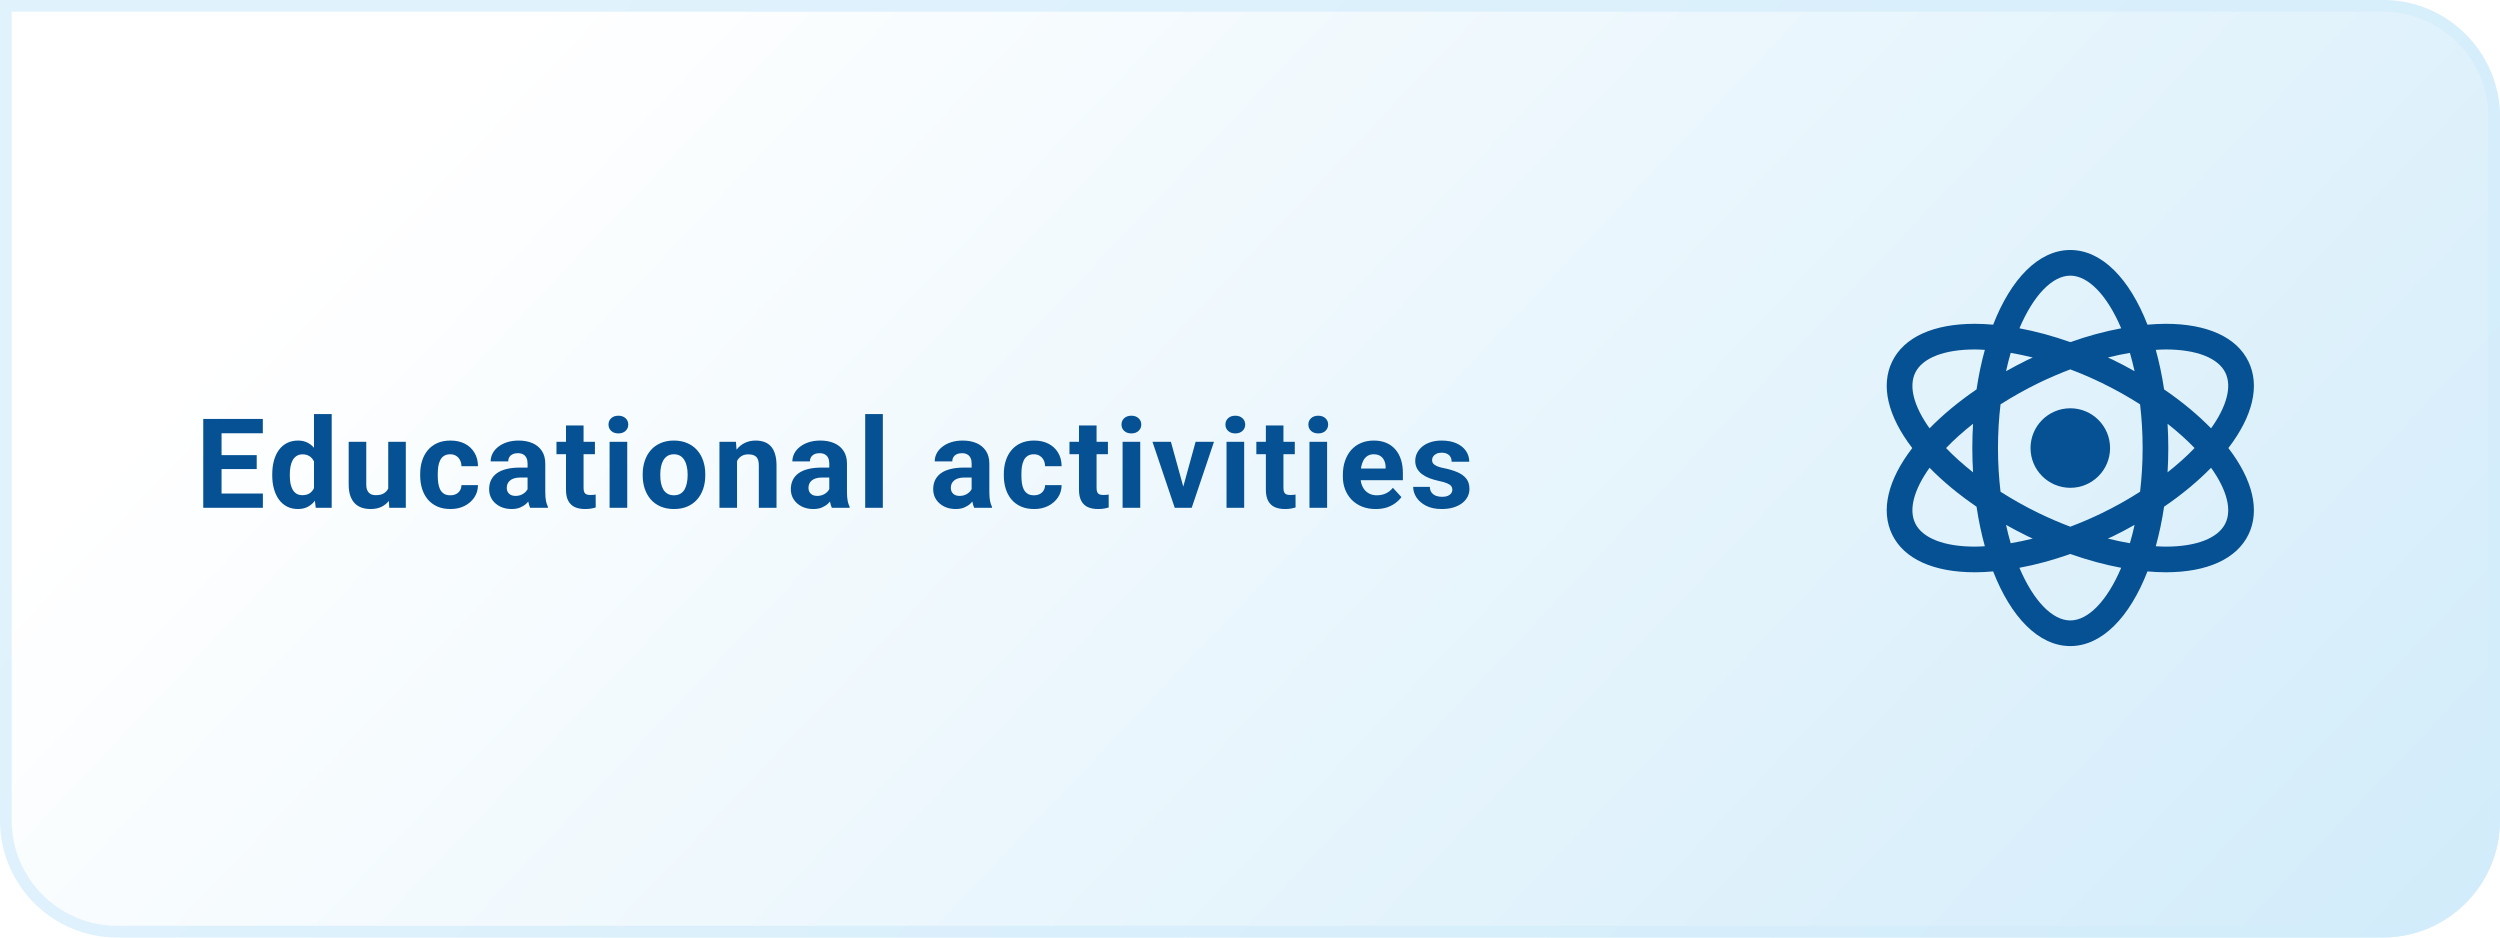
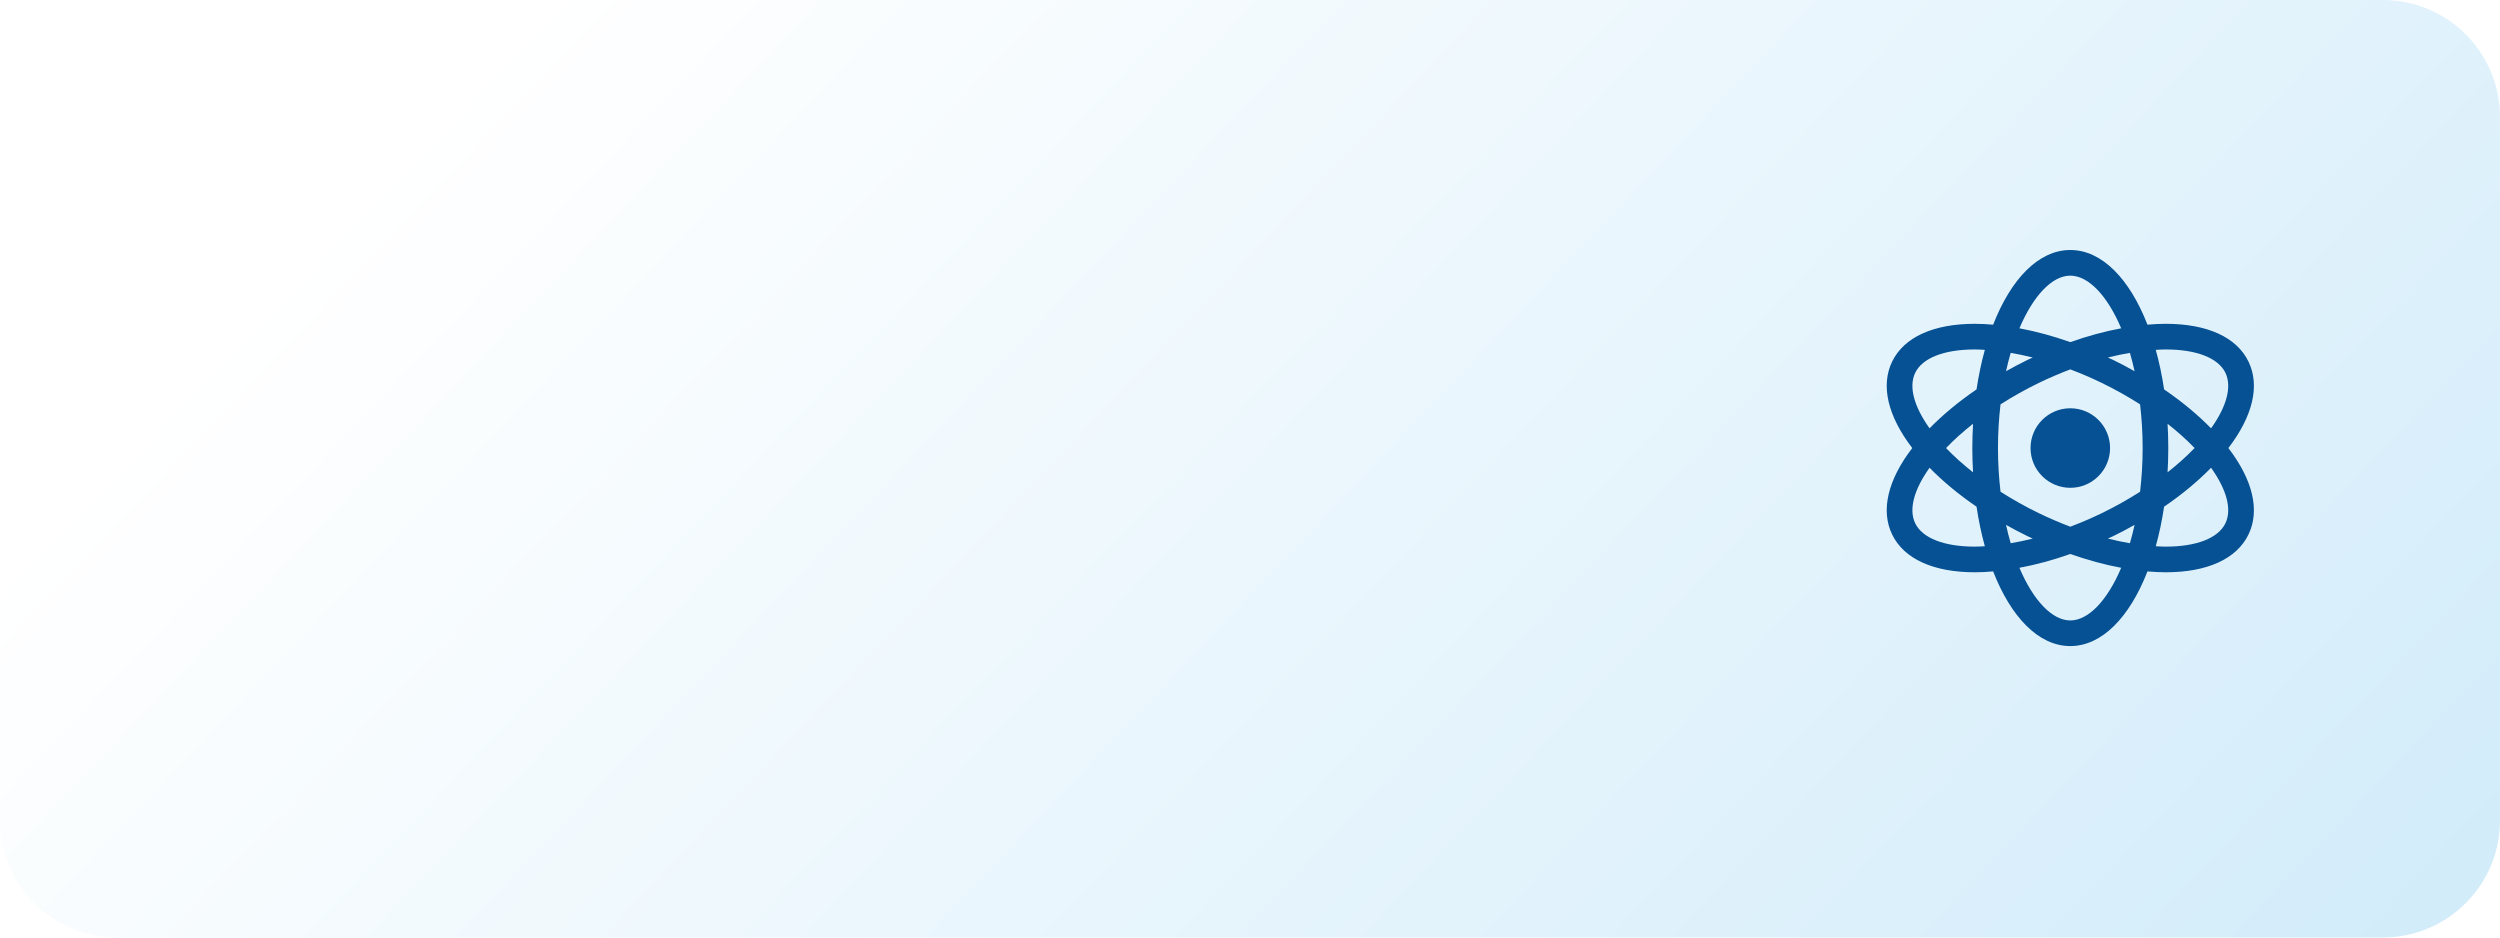
<svg xmlns="http://www.w3.org/2000/svg" width="320" height="120" viewBox="0 0 320 120" fill="none">
-   <path d="M0 0H305C313.284 0 320 6.716 320 15V105C320 113.284 313.284 120 305 120H15C6.716 120 0 113.284 0 105V0Z" fill="url(#paint0_linear_904_503)" />
-   <path d="M0.75 0.75H305C312.87 0.75 319.25 7.13 319.25 15V105C319.25 112.87 312.87 119.25 305 119.25H15C7.13 119.25 0.75 112.87 0.75 105V0.75Z" stroke="#D3EDFB" stroke-opacity="0.7" stroke-width="1.5" />
-   <path d="M33.648 63.172V65H27.594V63.172H33.648ZM28.359 53.625V65H26.016V53.625H28.359ZM32.859 58.258V60.039H27.594V58.258H32.859ZM33.641 53.625V55.461H27.594V53.625H33.641ZM40.191 63.156V53H42.457V65H40.417L40.191 63.156ZM34.847 60.875V60.711C34.847 60.065 34.92 59.479 35.066 58.953C35.212 58.422 35.425 57.966 35.707 57.586C35.988 57.206 36.334 56.911 36.746 56.703C37.157 56.495 37.626 56.391 38.152 56.391C38.647 56.391 39.079 56.495 39.449 56.703C39.824 56.911 40.142 57.208 40.402 57.594C40.667 57.974 40.881 58.425 41.042 58.945C41.204 59.461 41.321 60.026 41.394 60.641V61C41.321 61.589 41.204 62.135 41.042 62.641C40.881 63.146 40.667 63.589 40.402 63.969C40.142 64.344 39.824 64.635 39.449 64.844C39.074 65.052 38.636 65.156 38.136 65.156C37.61 65.156 37.142 65.049 36.73 64.836C36.324 64.622 35.98 64.323 35.699 63.938C35.423 63.552 35.212 63.099 35.066 62.578C34.92 62.057 34.847 61.49 34.847 60.875ZM37.097 60.711V60.875C37.097 61.224 37.123 61.55 37.175 61.852C37.233 62.154 37.324 62.422 37.449 62.656C37.579 62.885 37.746 63.065 37.949 63.195C38.157 63.32 38.41 63.383 38.707 63.383C39.092 63.383 39.41 63.297 39.66 63.125C39.91 62.948 40.1 62.706 40.23 62.398C40.365 62.091 40.444 61.737 40.464 61.336V60.312C40.449 59.984 40.402 59.69 40.324 59.43C40.251 59.164 40.142 58.938 39.996 58.75C39.855 58.562 39.678 58.417 39.464 58.312C39.256 58.208 39.009 58.156 38.722 58.156C38.431 58.156 38.181 58.224 37.972 58.359C37.764 58.49 37.595 58.669 37.464 58.898C37.339 59.128 37.246 59.398 37.183 59.711C37.126 60.018 37.097 60.352 37.097 60.711ZM49.694 62.977V56.547H51.944V65H49.827L49.694 62.977ZM49.944 61.242L50.608 61.227C50.608 61.789 50.543 62.312 50.413 62.797C50.283 63.276 50.088 63.693 49.827 64.047C49.567 64.396 49.239 64.669 48.843 64.867C48.447 65.06 47.981 65.156 47.444 65.156C47.033 65.156 46.653 65.099 46.304 64.984C45.96 64.865 45.663 64.68 45.413 64.43C45.168 64.174 44.976 63.849 44.835 63.453C44.7 63.052 44.632 62.57 44.632 62.008V56.547H46.882V62.023C46.882 62.273 46.91 62.484 46.968 62.656C47.03 62.828 47.116 62.969 47.226 63.078C47.335 63.188 47.463 63.266 47.608 63.312C47.76 63.359 47.926 63.383 48.108 63.383C48.572 63.383 48.937 63.289 49.202 63.102C49.473 62.914 49.663 62.659 49.773 62.336C49.887 62.008 49.944 61.643 49.944 61.242ZM57.635 63.398C57.911 63.398 58.156 63.346 58.37 63.242C58.583 63.133 58.75 62.982 58.87 62.789C58.995 62.591 59.06 62.359 59.065 62.094H61.182C61.177 62.688 61.018 63.216 60.706 63.68C60.393 64.138 59.974 64.5 59.448 64.766C58.922 65.026 58.333 65.156 57.682 65.156C57.026 65.156 56.453 65.047 55.963 64.828C55.479 64.609 55.075 64.307 54.752 63.922C54.43 63.531 54.187 63.078 54.026 62.562C53.864 62.042 53.784 61.484 53.784 60.891V60.664C53.784 60.065 53.864 59.508 54.026 58.992C54.187 58.471 54.43 58.018 54.752 57.633C55.075 57.242 55.479 56.938 55.963 56.719C56.448 56.5 57.016 56.391 57.667 56.391C58.359 56.391 58.966 56.523 59.487 56.789C60.013 57.055 60.424 57.435 60.721 57.93C61.023 58.419 61.177 59 61.182 59.672H59.065C59.06 59.391 59 59.135 58.885 58.906C58.776 58.677 58.614 58.495 58.401 58.359C58.193 58.219 57.935 58.148 57.627 58.148C57.299 58.148 57.031 58.219 56.823 58.359C56.614 58.495 56.453 58.682 56.338 58.922C56.224 59.156 56.143 59.425 56.096 59.727C56.055 60.023 56.034 60.336 56.034 60.664V60.891C56.034 61.219 56.055 61.534 56.096 61.836C56.138 62.138 56.216 62.406 56.331 62.641C56.45 62.875 56.614 63.06 56.823 63.195C57.031 63.331 57.302 63.398 57.635 63.398ZM67.529 63.094V59.328C67.529 59.057 67.485 58.825 67.397 58.633C67.308 58.435 67.17 58.281 66.983 58.172C66.8 58.062 66.563 58.008 66.272 58.008C66.022 58.008 65.805 58.052 65.623 58.141C65.441 58.224 65.3 58.346 65.201 58.508C65.102 58.664 65.053 58.849 65.053 59.062H62.803C62.803 58.703 62.886 58.362 63.053 58.039C63.219 57.716 63.462 57.432 63.779 57.188C64.097 56.938 64.475 56.742 64.912 56.602C65.355 56.461 65.85 56.391 66.397 56.391C67.053 56.391 67.636 56.5 68.147 56.719C68.657 56.938 69.058 57.266 69.35 57.703C69.647 58.141 69.795 58.688 69.795 59.344V62.961C69.795 63.425 69.824 63.805 69.881 64.102C69.938 64.393 70.022 64.648 70.131 64.867V65H67.858C67.748 64.771 67.665 64.484 67.608 64.141C67.555 63.792 67.529 63.443 67.529 63.094ZM67.826 59.852L67.842 61.125H66.584C66.287 61.125 66.029 61.159 65.811 61.227C65.592 61.294 65.412 61.391 65.272 61.516C65.131 61.635 65.027 61.776 64.959 61.938C64.897 62.099 64.865 62.276 64.865 62.469C64.865 62.661 64.91 62.836 64.998 62.992C65.087 63.143 65.214 63.263 65.381 63.352C65.548 63.435 65.743 63.477 65.967 63.477C66.305 63.477 66.6 63.409 66.85 63.273C67.1 63.138 67.292 62.971 67.428 62.773C67.568 62.575 67.641 62.388 67.647 62.211L68.24 63.164C68.157 63.378 68.042 63.599 67.897 63.828C67.756 64.057 67.576 64.273 67.358 64.477C67.139 64.674 66.876 64.838 66.568 64.969C66.261 65.094 65.897 65.156 65.475 65.156C64.938 65.156 64.451 65.049 64.014 64.836C63.581 64.617 63.238 64.318 62.983 63.938C62.733 63.552 62.608 63.115 62.608 62.625C62.608 62.182 62.691 61.789 62.858 61.445C63.024 61.102 63.269 60.812 63.592 60.578C63.92 60.339 64.329 60.159 64.818 60.039C65.308 59.914 65.876 59.852 66.522 59.852H67.826ZM76.15 56.547V58.141H71.228V56.547H76.15ZM72.447 54.461H74.697V62.453C74.697 62.698 74.728 62.885 74.791 63.016C74.858 63.146 74.957 63.237 75.088 63.289C75.218 63.336 75.382 63.359 75.58 63.359C75.72 63.359 75.845 63.354 75.955 63.344C76.069 63.328 76.166 63.312 76.244 63.297L76.252 64.953C76.059 65.016 75.85 65.065 75.627 65.102C75.403 65.138 75.155 65.156 74.884 65.156C74.39 65.156 73.957 65.076 73.588 64.914C73.223 64.747 72.942 64.482 72.744 64.117C72.546 63.753 72.447 63.273 72.447 62.68V54.461ZM80.286 56.547V65H78.028V56.547H80.286ZM77.888 54.344C77.888 54.016 78.002 53.745 78.232 53.531C78.461 53.318 78.768 53.211 79.153 53.211C79.534 53.211 79.838 53.318 80.067 53.531C80.302 53.745 80.419 54.016 80.419 54.344C80.419 54.672 80.302 54.943 80.067 55.156C79.838 55.37 79.534 55.477 79.153 55.477C78.768 55.477 78.461 55.37 78.232 55.156C78.002 54.943 77.888 54.672 77.888 54.344ZM82.266 60.859V60.695C82.266 60.075 82.355 59.505 82.532 58.984C82.709 58.458 82.967 58.003 83.305 57.617C83.644 57.232 84.061 56.932 84.555 56.719C85.05 56.5 85.618 56.391 86.258 56.391C86.899 56.391 87.469 56.5 87.969 56.719C88.469 56.932 88.889 57.232 89.227 57.617C89.571 58.003 89.831 58.458 90.008 58.984C90.186 59.505 90.274 60.075 90.274 60.695V60.859C90.274 61.474 90.186 62.044 90.008 62.57C89.831 63.091 89.571 63.547 89.227 63.938C88.889 64.323 88.472 64.622 87.977 64.836C87.482 65.049 86.915 65.156 86.274 65.156C85.633 65.156 85.063 65.049 84.563 64.836C84.068 64.622 83.649 64.323 83.305 63.938C82.967 63.547 82.709 63.091 82.532 62.57C82.355 62.044 82.266 61.474 82.266 60.859ZM84.516 60.695V60.859C84.516 61.214 84.547 61.544 84.61 61.852C84.672 62.159 84.772 62.43 84.907 62.664C85.047 62.893 85.23 63.073 85.454 63.203C85.678 63.333 85.951 63.398 86.274 63.398C86.587 63.398 86.855 63.333 87.079 63.203C87.303 63.073 87.482 62.893 87.618 62.664C87.753 62.43 87.852 62.159 87.915 61.852C87.982 61.544 88.016 61.214 88.016 60.859V60.695C88.016 60.352 87.982 60.029 87.915 59.727C87.852 59.419 87.751 59.148 87.61 58.914C87.475 58.675 87.295 58.487 87.071 58.352C86.847 58.216 86.576 58.148 86.258 58.148C85.941 58.148 85.67 58.216 85.446 58.352C85.227 58.487 85.047 58.675 84.907 58.914C84.772 59.148 84.672 59.419 84.61 59.727C84.547 60.029 84.516 60.352 84.516 60.695ZM94.34 58.352V65H92.09V56.547H94.199L94.34 58.352ZM94.012 60.477H93.403C93.403 59.852 93.483 59.289 93.645 58.789C93.806 58.284 94.033 57.854 94.324 57.5C94.616 57.141 94.962 56.867 95.363 56.68C95.77 56.487 96.223 56.391 96.723 56.391C97.119 56.391 97.481 56.448 97.809 56.562C98.137 56.677 98.418 56.859 98.653 57.109C98.892 57.359 99.074 57.69 99.199 58.102C99.33 58.513 99.395 59.016 99.395 59.609V65H97.129V59.602C97.129 59.227 97.077 58.935 96.973 58.727C96.869 58.518 96.715 58.372 96.512 58.289C96.314 58.2 96.069 58.156 95.778 58.156C95.475 58.156 95.212 58.216 94.988 58.336C94.77 58.456 94.587 58.622 94.442 58.836C94.301 59.044 94.194 59.289 94.121 59.57C94.048 59.852 94.012 60.154 94.012 60.477ZM106.148 63.094V59.328C106.148 59.057 106.104 58.825 106.015 58.633C105.927 58.435 105.789 58.281 105.601 58.172C105.419 58.062 105.182 58.008 104.89 58.008C104.64 58.008 104.424 58.052 104.242 58.141C104.06 58.224 103.919 58.346 103.82 58.508C103.721 58.664 103.672 58.849 103.672 59.062H101.422C101.422 58.703 101.505 58.362 101.672 58.039C101.838 57.716 102.08 57.432 102.398 57.188C102.716 56.938 103.093 56.742 103.531 56.602C103.974 56.461 104.468 56.391 105.015 56.391C105.672 56.391 106.255 56.5 106.765 56.719C107.276 56.938 107.677 57.266 107.968 57.703C108.265 58.141 108.414 58.688 108.414 59.344V62.961C108.414 63.425 108.442 63.805 108.5 64.102C108.557 64.393 108.64 64.648 108.75 64.867V65H106.476C106.367 64.771 106.284 64.484 106.226 64.141C106.174 63.792 106.148 63.443 106.148 63.094ZM106.445 59.852L106.461 61.125H105.203C104.906 61.125 104.648 61.159 104.429 61.227C104.211 61.294 104.031 61.391 103.89 61.516C103.75 61.635 103.646 61.776 103.578 61.938C103.515 62.099 103.484 62.276 103.484 62.469C103.484 62.661 103.528 62.836 103.617 62.992C103.705 63.143 103.833 63.263 104 63.352C104.166 63.435 104.362 63.477 104.586 63.477C104.924 63.477 105.218 63.409 105.468 63.273C105.718 63.138 105.911 62.971 106.047 62.773C106.187 62.575 106.26 62.388 106.265 62.211L106.859 63.164C106.776 63.378 106.661 63.599 106.515 63.828C106.375 64.057 106.195 64.273 105.976 64.477C105.757 64.674 105.494 64.838 105.187 64.969C104.88 65.094 104.515 65.156 104.093 65.156C103.557 65.156 103.07 65.049 102.632 64.836C102.2 64.617 101.856 64.318 101.601 63.938C101.351 63.552 101.226 63.115 101.226 62.625C101.226 62.182 101.31 61.789 101.476 61.445C101.643 61.102 101.888 60.812 102.211 60.578C102.539 60.339 102.948 60.159 103.437 60.039C103.927 59.914 104.494 59.852 105.14 59.852H106.445ZM113.003 53V65H110.745V53H113.003ZM124.369 63.094V59.328C124.369 59.057 124.325 58.825 124.237 58.633C124.148 58.435 124.01 58.281 123.823 58.172C123.64 58.062 123.403 58.008 123.112 58.008C122.862 58.008 122.645 58.052 122.463 58.141C122.281 58.224 122.14 58.346 122.041 58.508C121.942 58.664 121.893 58.849 121.893 59.062H119.643C119.643 58.703 119.726 58.362 119.893 58.039C120.059 57.716 120.302 57.432 120.619 57.188C120.937 56.938 121.315 56.742 121.752 56.602C122.195 56.461 122.69 56.391 123.237 56.391C123.893 56.391 124.476 56.5 124.987 56.719C125.497 56.938 125.898 57.266 126.19 57.703C126.487 58.141 126.635 58.688 126.635 59.344V62.961C126.635 63.425 126.664 63.805 126.721 64.102C126.778 64.393 126.862 64.648 126.971 64.867V65H124.698C124.588 64.771 124.505 64.484 124.448 64.141C124.395 63.792 124.369 63.443 124.369 63.094ZM124.666 59.852L124.682 61.125H123.424C123.127 61.125 122.869 61.159 122.651 61.227C122.432 61.294 122.252 61.391 122.112 61.516C121.971 61.635 121.867 61.776 121.799 61.938C121.737 62.099 121.705 62.276 121.705 62.469C121.705 62.661 121.75 62.836 121.838 62.992C121.927 63.143 122.054 63.263 122.221 63.352C122.388 63.435 122.583 63.477 122.807 63.477C123.145 63.477 123.44 63.409 123.69 63.273C123.94 63.138 124.132 62.971 124.268 62.773C124.408 62.575 124.481 62.388 124.487 62.211L125.08 63.164C124.997 63.378 124.882 63.599 124.737 63.828C124.596 64.057 124.416 64.273 124.198 64.477C123.979 64.674 123.716 64.838 123.408 64.969C123.101 65.094 122.737 65.156 122.315 65.156C121.778 65.156 121.291 65.049 120.854 64.836C120.421 64.617 120.078 64.318 119.823 63.938C119.573 63.552 119.448 63.115 119.448 62.625C119.448 62.182 119.531 61.789 119.698 61.445C119.864 61.102 120.109 60.812 120.432 60.578C120.76 60.339 121.169 60.159 121.658 60.039C122.148 59.914 122.716 59.852 123.362 59.852H124.666ZM132.342 63.398C132.618 63.398 132.862 63.346 133.076 63.242C133.289 63.133 133.456 62.982 133.576 62.789C133.701 62.591 133.766 62.359 133.771 62.094H135.888C135.883 62.688 135.724 63.216 135.412 63.68C135.099 64.138 134.68 64.5 134.154 64.766C133.628 65.026 133.039 65.156 132.388 65.156C131.732 65.156 131.159 65.047 130.67 64.828C130.185 64.609 129.782 64.307 129.459 63.922C129.136 63.531 128.894 63.078 128.732 62.562C128.571 62.042 128.49 61.484 128.49 60.891V60.664C128.49 60.065 128.571 59.508 128.732 58.992C128.894 58.471 129.136 58.018 129.459 57.633C129.782 57.242 130.185 56.938 130.67 56.719C131.154 56.5 131.722 56.391 132.373 56.391C133.066 56.391 133.672 56.523 134.193 56.789C134.719 57.055 135.131 57.435 135.427 57.93C135.73 58.419 135.883 59 135.888 59.672H133.771C133.766 59.391 133.706 59.135 133.592 58.906C133.482 58.677 133.321 58.495 133.107 58.359C132.899 58.219 132.641 58.148 132.334 58.148C132.006 58.148 131.737 58.219 131.529 58.359C131.321 58.495 131.159 58.682 131.045 58.922C130.93 59.156 130.849 59.425 130.802 59.727C130.761 60.023 130.74 60.336 130.74 60.664V60.891C130.74 61.219 130.761 61.534 130.802 61.836C130.844 62.138 130.922 62.406 131.037 62.641C131.157 62.875 131.321 63.06 131.529 63.195C131.737 63.331 132.008 63.398 132.342 63.398ZM141.814 56.547V58.141H136.892V56.547H141.814ZM138.111 54.461H140.361V62.453C140.361 62.698 140.392 62.885 140.454 63.016C140.522 63.146 140.621 63.237 140.751 63.289C140.881 63.336 141.046 63.359 141.243 63.359C141.384 63.359 141.509 63.354 141.618 63.344C141.733 63.328 141.829 63.312 141.908 63.297L141.915 64.953C141.723 65.016 141.514 65.065 141.29 65.102C141.066 65.138 140.819 65.156 140.548 65.156C140.053 65.156 139.621 65.076 139.251 64.914C138.887 64.747 138.605 64.482 138.408 64.117C138.21 63.753 138.111 63.273 138.111 62.68V54.461ZM145.95 56.547V65H143.692V56.547H145.95ZM143.552 54.344C143.552 54.016 143.666 53.745 143.895 53.531C144.124 53.318 144.432 53.211 144.817 53.211C145.197 53.211 145.502 53.318 145.731 53.531C145.966 53.745 146.083 54.016 146.083 54.344C146.083 54.672 145.966 54.943 145.731 55.156C145.502 55.37 145.197 55.477 144.817 55.477C144.432 55.477 144.124 55.37 143.895 55.156C143.666 54.943 143.552 54.672 143.552 54.344ZM151.164 63.359L153.039 56.547H155.391L152.539 65H151.118L151.164 63.359ZM149.875 56.547L151.758 63.367L151.797 65H150.368L147.516 56.547H149.875ZM159.254 56.547V65H156.996V56.547H159.254ZM156.855 54.344C156.855 54.016 156.97 53.745 157.199 53.531C157.428 53.318 157.736 53.211 158.121 53.211C158.501 53.211 158.806 53.318 159.035 53.531C159.269 53.745 159.387 54.016 159.387 54.344C159.387 54.672 159.269 54.943 159.035 55.156C158.806 55.37 158.501 55.477 158.121 55.477C157.736 55.477 157.428 55.37 157.199 55.156C156.97 54.943 156.855 54.672 156.855 54.344ZM165.734 56.547V58.141H160.812V56.547H165.734ZM162.031 54.461H164.281V62.453C164.281 62.698 164.312 62.885 164.374 63.016C164.442 63.146 164.541 63.237 164.671 63.289C164.801 63.336 164.966 63.359 165.163 63.359C165.304 63.359 165.429 63.354 165.538 63.344C165.653 63.328 165.749 63.312 165.827 63.297L165.835 64.953C165.643 65.016 165.434 65.065 165.21 65.102C164.986 65.138 164.739 65.156 164.468 65.156C163.973 65.156 163.541 65.076 163.171 64.914C162.807 64.747 162.525 64.482 162.327 64.117C162.13 63.753 162.031 63.273 162.031 62.68V54.461ZM169.87 56.547V65H167.612V56.547H169.87ZM167.472 54.344C167.472 54.016 167.586 53.745 167.815 53.531C168.044 53.318 168.352 53.211 168.737 53.211C169.117 53.211 169.422 53.318 169.651 53.531C169.886 53.745 170.003 54.016 170.003 54.344C170.003 54.672 169.886 54.943 169.651 55.156C169.422 55.37 169.117 55.477 168.737 55.477C168.352 55.477 168.044 55.37 167.815 55.156C167.586 54.943 167.472 54.672 167.472 54.344ZM176.1 65.156C175.444 65.156 174.855 65.052 174.334 64.844C173.814 64.63 173.371 64.336 173.006 63.961C172.647 63.586 172.371 63.151 172.178 62.656C171.985 62.156 171.889 61.625 171.889 61.062V60.75C171.889 60.109 171.98 59.523 172.163 58.992C172.345 58.461 172.605 58 172.944 57.609C173.288 57.219 173.704 56.919 174.194 56.711C174.683 56.497 175.235 56.391 175.85 56.391C176.449 56.391 176.98 56.49 177.444 56.688C177.907 56.885 178.295 57.167 178.608 57.531C178.926 57.896 179.165 58.333 179.327 58.844C179.488 59.349 179.569 59.911 179.569 60.531V61.469H172.85V59.969H177.358V59.797C177.358 59.484 177.301 59.206 177.186 58.961C177.077 58.711 176.91 58.513 176.686 58.367C176.462 58.221 176.176 58.148 175.827 58.148C175.53 58.148 175.274 58.214 175.061 58.344C174.847 58.474 174.673 58.656 174.538 58.891C174.407 59.125 174.308 59.401 174.241 59.719C174.178 60.031 174.147 60.375 174.147 60.75V61.062C174.147 61.401 174.194 61.714 174.288 62C174.386 62.286 174.524 62.534 174.702 62.742C174.884 62.95 175.103 63.112 175.358 63.227C175.618 63.341 175.913 63.398 176.241 63.398C176.647 63.398 177.024 63.32 177.373 63.164C177.728 63.003 178.032 62.76 178.288 62.438L179.381 63.625C179.204 63.88 178.962 64.125 178.655 64.359C178.353 64.594 177.988 64.787 177.561 64.938C177.134 65.083 176.647 65.156 176.1 65.156ZM185.9 62.664C185.9 62.503 185.853 62.357 185.76 62.227C185.666 62.096 185.491 61.977 185.236 61.867C184.986 61.753 184.624 61.648 184.15 61.555C183.723 61.461 183.325 61.344 182.955 61.203C182.59 61.057 182.273 60.883 182.002 60.68C181.736 60.477 181.528 60.237 181.377 59.961C181.226 59.68 181.15 59.359 181.15 59C181.15 58.646 181.226 58.312 181.377 58C181.533 57.688 181.754 57.411 182.041 57.172C182.333 56.927 182.687 56.737 183.103 56.602C183.525 56.461 183.999 56.391 184.525 56.391C185.26 56.391 185.89 56.508 186.416 56.742C186.947 56.977 187.353 57.3 187.635 57.711C187.921 58.117 188.064 58.581 188.064 59.102H185.814C185.814 58.883 185.768 58.688 185.674 58.516C185.585 58.339 185.445 58.2 185.252 58.102C185.064 57.997 184.82 57.945 184.518 57.945C184.268 57.945 184.051 57.99 183.869 58.078C183.687 58.161 183.546 58.276 183.447 58.422C183.353 58.562 183.307 58.719 183.307 58.891C183.307 59.021 183.333 59.138 183.385 59.242C183.442 59.341 183.533 59.432 183.658 59.516C183.783 59.599 183.945 59.677 184.143 59.75C184.346 59.818 184.596 59.88 184.893 59.938C185.502 60.062 186.046 60.227 186.525 60.43C187.004 60.628 187.385 60.898 187.666 61.242C187.947 61.581 188.088 62.026 188.088 62.578C188.088 62.953 188.004 63.297 187.838 63.609C187.671 63.922 187.432 64.195 187.119 64.43C186.807 64.659 186.432 64.838 185.994 64.969C185.562 65.094 185.075 65.156 184.533 65.156C183.747 65.156 183.08 65.016 182.533 64.734C181.991 64.453 181.58 64.096 181.299 63.664C181.023 63.227 180.885 62.779 180.885 62.32H183.018C183.028 62.628 183.106 62.875 183.252 63.062C183.403 63.25 183.593 63.385 183.822 63.469C184.057 63.552 184.309 63.594 184.58 63.594C184.872 63.594 185.114 63.555 185.307 63.477C185.499 63.393 185.645 63.284 185.744 63.148C185.848 63.008 185.9 62.846 185.9 62.664Z" fill="#055193" />
+   <path d="M0 0H305C313.284 0 320 6.716 320 15V105C320 113.284 313.284 120 305 120H15C6.716 120 0 113.284 0 105Z" fill="url(#paint0_linear_904_503)" />
  <g filter="url(#filter0_dd_904_503)">
    <path d="M277.731 60.35C280.875 56.254 281.792 52.346 280.305 49.278C278.791 46.163 275.032 44.447 269.715 44.447C268.958 44.447 268.173 44.491 267.374 44.558C265.096 38.704 261.552 35 257.499 35C253.446 35 249.902 38.703 247.624 44.558C246.827 44.49 246.043 44.447 245.284 44.447C239.969 44.447 236.208 46.163 234.696 49.278C233.208 52.346 234.126 56.254 237.269 60.35C234.126 64.444 233.208 68.354 234.696 71.421C236.208 74.537 239.969 76.252 245.283 76.252C246.042 76.252 246.827 76.208 247.624 76.141C249.902 81.996 253.446 85.698 257.499 85.698C261.552 85.698 265.096 81.995 267.374 76.141C268.172 76.209 268.957 76.252 269.715 76.252H269.716C275.031 76.252 278.79 74.537 280.304 71.421C281.793 68.355 280.875 64.444 277.731 60.35ZM269.715 47.731C273.649 47.731 276.431 48.818 277.351 50.713C278.203 52.467 277.529 55.016 275.516 57.825C273.807 56.079 271.781 54.398 269.503 52.843C269.238 51.06 268.879 49.367 268.439 47.783C268.87 47.757 269.301 47.731 269.715 47.731ZM261.543 68.678C260.206 69.326 258.852 69.905 257.499 70.418C256.148 69.905 254.792 69.326 253.456 68.678C251.731 67.841 250.102 66.918 248.567 65.942C248.362 64.175 248.24 62.315 248.24 60.349C248.24 58.383 248.362 56.522 248.567 54.755C250.102 53.78 251.731 52.858 253.456 52.02C254.793 51.372 256.148 50.793 257.499 50.281C258.852 50.793 260.207 51.372 261.543 52.02C263.267 52.858 264.896 53.779 266.43 54.755C266.636 56.522 266.758 58.384 266.758 60.35C266.758 62.315 266.636 64.176 266.43 65.943C264.898 66.918 263.268 67.842 261.543 68.678ZM265.726 70.186C265.546 71.002 265.348 71.785 265.128 72.533C264.207 72.375 263.268 72.181 262.309 71.938C262.532 71.832 262.756 71.739 262.978 71.633C263.919 71.174 264.83 70.687 265.726 70.186ZM252.69 71.938C251.731 72.181 250.793 72.375 249.87 72.533C249.65 71.785 249.452 71.002 249.272 70.184C250.167 70.686 251.078 71.172 252.021 71.63C252.245 71.739 252.468 71.832 252.69 71.938ZM245.05 63.456C243.778 62.454 242.611 61.413 241.595 60.35C242.611 59.285 243.778 58.246 245.05 57.243C244.991 58.261 244.957 59.295 244.957 60.35C244.957 61.404 244.991 62.438 245.05 63.456ZM249.273 50.514C249.453 49.697 249.651 48.913 249.871 48.166C250.793 48.324 251.731 48.518 252.69 48.761C252.468 48.865 252.245 48.958 252.023 49.066C251.079 49.526 250.168 50.013 249.273 50.514ZM262.309 48.762C263.268 48.519 264.207 48.324 265.128 48.167C265.347 48.914 265.546 49.697 265.726 50.514C264.831 50.013 263.92 49.525 262.978 49.067C262.757 48.96 262.532 48.867 262.309 48.762ZM269.949 57.241C271.221 58.245 272.388 59.284 273.405 60.349C272.388 61.413 271.221 62.452 269.949 63.456C270.008 62.438 270.042 61.404 270.042 60.349C270.042 59.294 270.007 58.26 269.949 57.241ZM257.499 38.283C259.794 38.283 262.217 40.786 264.013 45.022C261.903 45.414 259.716 46.009 257.5 46.79C255.284 46.009 253.097 45.415 250.987 45.022C252.781 40.786 255.206 38.283 257.499 38.283ZM237.649 50.713C238.568 48.818 241.352 47.731 245.284 47.731C245.697 47.731 246.129 47.758 246.56 47.782C246.12 49.367 245.763 51.06 245.498 52.843C243.22 54.398 241.192 56.079 239.485 57.825C237.471 55.015 236.797 52.467 237.649 50.713ZM245.283 72.968C241.352 72.968 238.568 71.882 237.649 69.986C236.797 68.231 237.471 65.682 239.485 62.874C241.192 64.62 243.22 66.301 245.498 67.856C245.763 69.639 246.121 71.333 246.56 72.918C246.129 72.943 245.696 72.968 245.283 72.968ZM257.499 82.417C255.206 82.417 252.781 79.914 250.986 75.678C253.096 75.287 255.283 74.692 257.5 73.909C259.716 74.692 261.903 75.286 264.013 75.678C262.218 79.914 259.794 82.417 257.499 82.417ZM277.351 69.987C276.432 71.882 273.65 72.969 269.716 72.969C269.303 72.969 268.871 72.942 268.439 72.919C268.878 71.333 269.237 69.641 269.503 67.857C271.782 66.302 273.809 64.62 275.517 62.875C277.529 65.683 278.204 68.232 277.351 69.987Z" fill="#055193" />
    <path d="M257.499 65.44C260.31 65.44 262.589 63.161 262.589 60.35C262.589 57.538 260.31 55.259 257.499 55.259C254.688 55.259 252.409 57.538 252.409 60.35C252.409 63.161 254.688 65.44 257.499 65.44Z" fill="#055193" />
  </g>
  <defs>
    <filter id="filter0_dd_904_503" x="221" y="12" width="87" height="90.698" filterUnits="userSpaceOnUse" color-interpolation-filters="sRGB">
      <feFlood flood-opacity="0" result="BackgroundImageFix" />
      <feColorMatrix in="SourceAlpha" type="matrix" values="0 0 0 0 0 0 0 0 0 0 0 0 0 0 0 0 0 0 127 0" result="hardAlpha" />
      <feOffset dx="7" dy="-3" />
      <feGaussianBlur stdDeviation="10" />
      <feComposite in2="hardAlpha" operator="out" />
      <feColorMatrix type="matrix" values="0 0 0 0 0.086 0 0 0 0 0.196 0 0 0 0 0.361 0 0 0 0.25 0" />
      <feBlend mode="normal" in2="BackgroundImageFix" result="effect1_dropShadow_904_503" />
      <feColorMatrix in="SourceAlpha" type="matrix" values="0 0 0 0 0 0 0 0 0 0 0 0 0 0 0 0 0 0 127 0" result="hardAlpha" />
      <feOffset dx="0.5" />
      <feGaussianBlur stdDeviation="0.75" />
      <feComposite in2="hardAlpha" operator="out" />
      <feColorMatrix type="matrix" values="0 0 0 0 0.086 0 0 0 0 0.196 0 0 0 0 0.361 0 0 0 0.5 0" />
      <feBlend mode="normal" in2="effect1_dropShadow_904_503" result="effect2_dropShadow_904_503" />
      <feBlend mode="normal" in="SourceGraphic" in2="effect2_dropShadow_904_503" result="shape" />
    </filter>
    <linearGradient id="paint0_linear_904_503" x1="527" y1="188.4" x2="192.444" y2="-129.561" gradientUnits="userSpaceOnUse">
      <stop stop-color="#AFDDF6" />
      <stop offset="1" stop-color="white" />
    </linearGradient>
  </defs>
</svg>